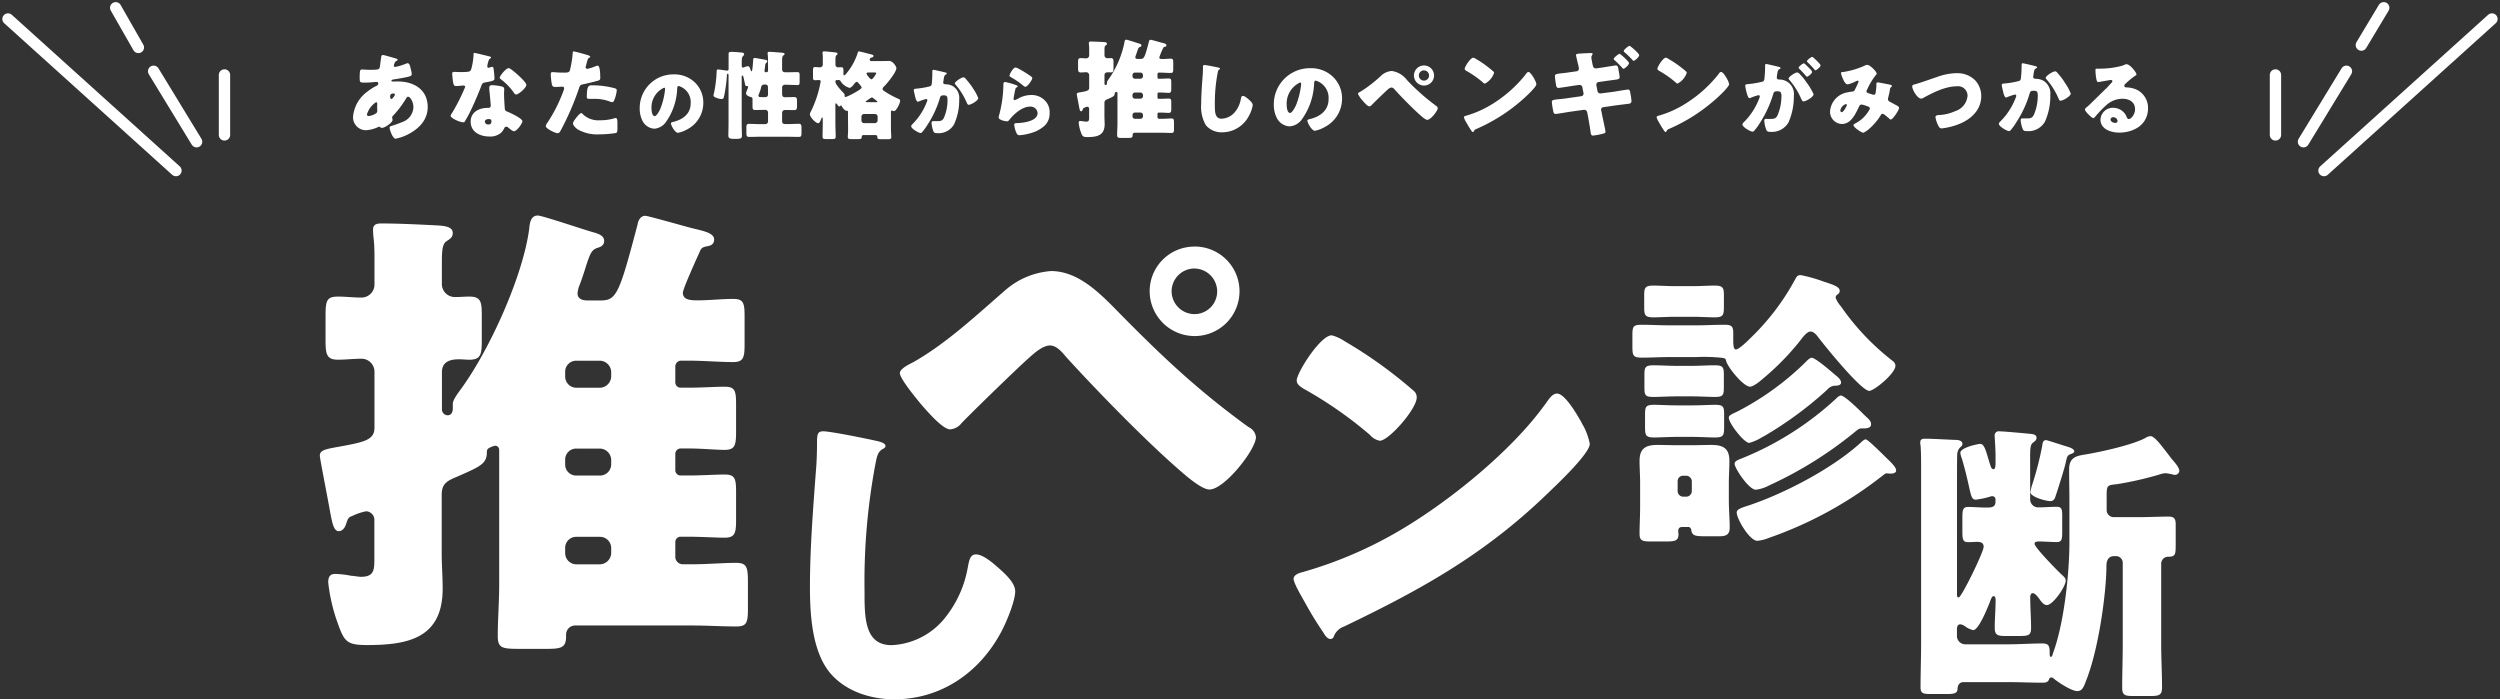
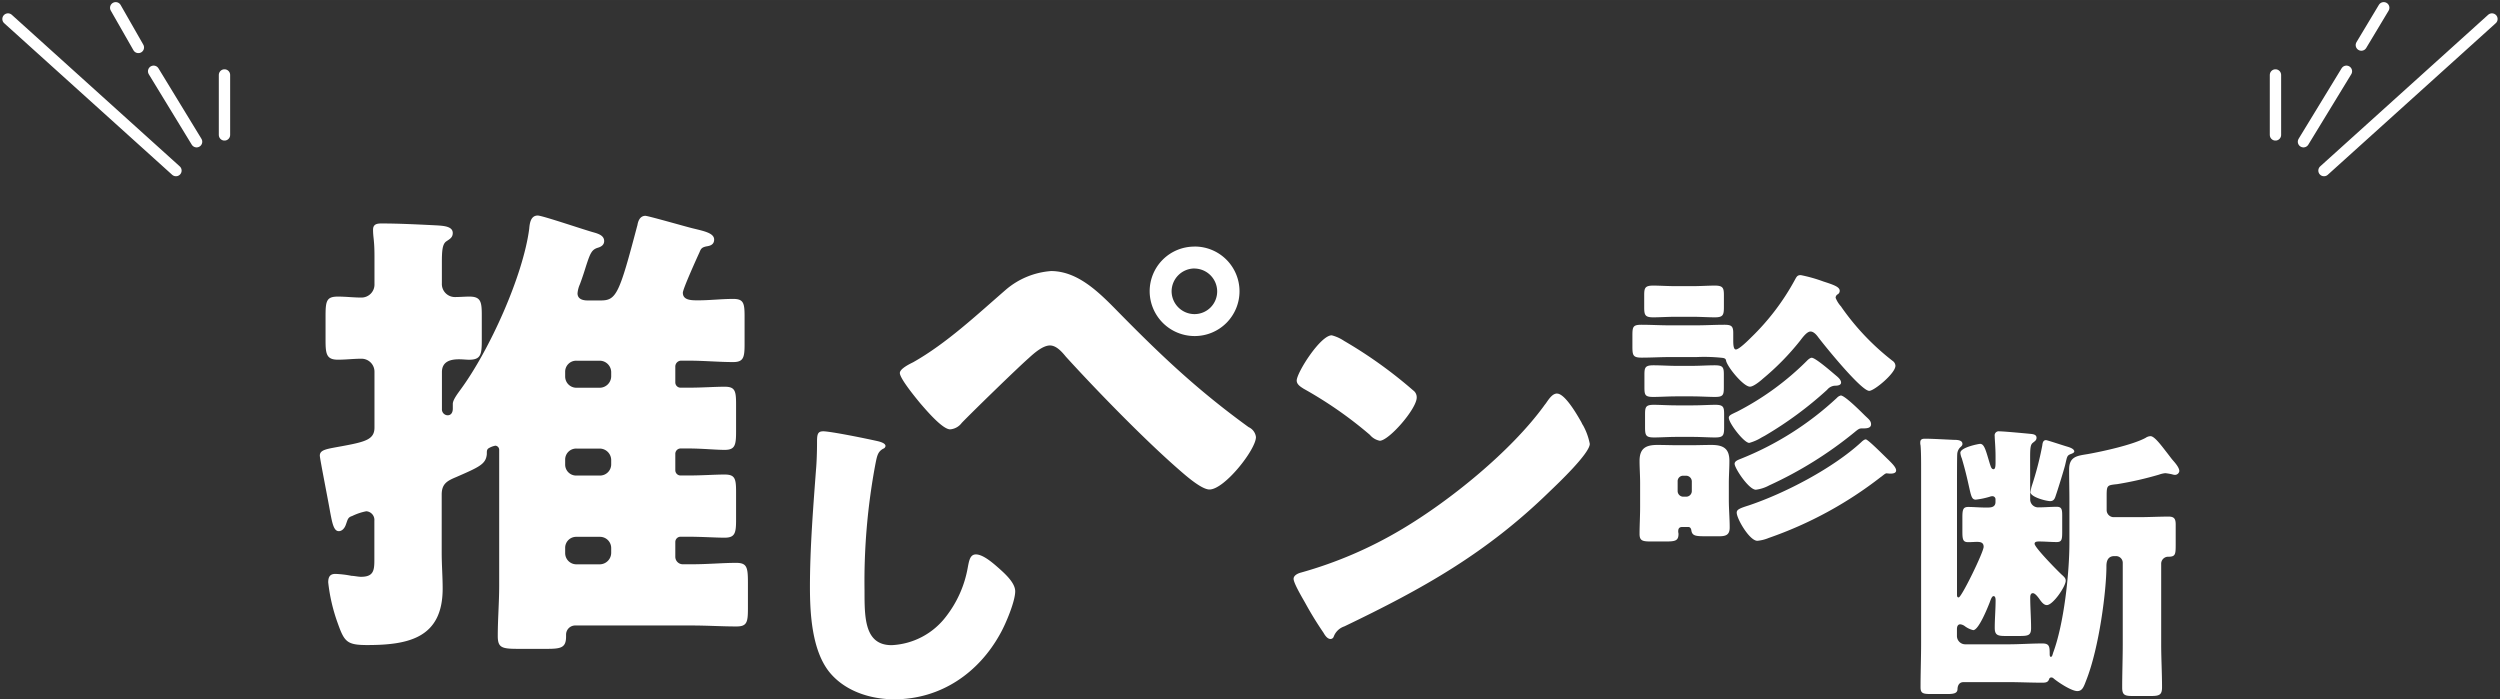
<svg xmlns="http://www.w3.org/2000/svg" width="441.019" height="123.343" viewBox="0 0 441.02 123.34">
  <rect x="0" y="0" width="441.02" height="123.34" fill="#333333" stroke="none" />
  <defs>
    <style>.a{fill:#fff}.b{fill:none;stroke:#fff;stroke-linecap:round;stroke-width:2px}</style>
  </defs>
  <path class="a" d="M185.36 47.82a13.81 13.81 0 0 0-7.89 3.26c-5.16 4.47-10.47 9.48-16.38 12.82-.6.3-2.35 1.14-2.35 1.9 0 .99 2.88 4.47 3.64 5.39.99 1.14 3.87 4.55 5.23 4.55a2.83 2.83 0 0 0 2.05-1.14c1.9-1.97 9.7-9.56 11.76-11.38.91-.83 2.5-2.28 3.8-2.28 1.14 0 2.12 1.14 2.8 1.97 5.46 6 13.8 14.56 19.8 19.8 1.21 1.06 4.1 3.64 5.54 3.64 2.65 0 8.2-7.05 8.2-9.25a2.21 2.21 0 0 0-1.29-1.75c-8.9-6.45-15.26-12.45-22.93-20.25-3.49-3.57-7.2-7.29-11.99-7.29zm25.34-4.32a7.88 7.88 0 0 0-7.89 7.89 7.93 7.93 0 0 0 7.89 7.89 7.9 7.9 0 0 0 7.96-7.9 7.9 7.9 0 0 0-7.96-7.89zm0 3.87a4.05 4.05 0 0 1 4.02 4.02 4 4 0 0 1-4.02 4.02 4.05 4.05 0 0 1-4.02-4.02 4.05 4.05 0 0 1 4.02-4.03zM234.93 59.15c-2.01 0-6.18 6.6-6.18 7.98 0 .7.7 1.11 1.25 1.46a71.46 71.46 0 0 1 11.66 8.12 3.03 3.03 0 0 0 1.74 1.04c1.6 0 6.52-5.62 6.52-7.63a1.48 1.48 0 0 0-.62-1.25 79.23 79.23 0 0 0-12.2-8.74 7.04 7.04 0 0 0-2.17-.98zm39.76 10.27c-.76 0-1.32.76-1.94 1.67-.14.2-.28.35-.42.56-5.83 7.98-16.51 16.65-25.05 21.72a73.06 73.06 0 0 1-17.76 7.63c-.56.14-1.32.5-1.32 1.11 0 .76 1.53 3.33 2 4.16a61.13 61.13 0 0 0 3.27 5.34c.28.5.7 1.11 1.25 1.11a.6.6 0 0 0 .56-.42 3.01 3.01 0 0 1 1.87-1.8c13.88-6.66 25.05-12.9 36.22-23.8 1.46-1.39 7.08-6.73 7.08-8.4a11.04 11.04 0 0 0-1.18-3.26c-.2-.28-.28-.56-.42-.76-.63-1.11-2.78-4.85-4.17-4.85zM99.7 96.7a1.94 1.94 0 0 1 2.01-2h4.1a1.98 1.98 0 0 1 2.01 2v.84a2.04 2.04 0 0 1-2 2.01h-4.1a1.98 1.98 0 0 1-2.02-2zm0-15.57a1.94 1.94 0 0 1 2.01-2h4.1a2.04 2.04 0 0 1 2.01 2v.75a1.98 1.98 0 0 1-2 2.01h-4.1a1.94 1.94 0 0 1-2.02-2zm0-15.5a1.94 1.94 0 0 1 2.01-2h4.1a2.04 2.04 0 0 1 2.01 2v.75a2.04 2.04 0 0 1-2 2.02h-4.1a1.98 1.98 0 0 1-2.02-2zm12.73-25.87C109.25 51.82 108.75 53 105.98 53h-2.34c-.84 0-1.76-.25-1.76-1.26a4.96 4.96 0 0 1 .42-1.6c.5-1.34.84-2.43 1.1-3.27.74-2.26 1-2.85 2.1-3.18.58-.17 1.08-.5 1.08-1.17 0-.92-.92-1.26-1.76-1.5-1.6-.42-9.13-3-9.96-3-1.26 0-1.42 1.41-1.5 2.33-1.09 8.37-7.03 21.44-12.06 28.3-.42.6-1.42 1.84-1.42 2.6v.84c0 .6-.25 1.17-.92 1.17a1.04 1.04 0 0 1-1-1.09v-6.53c0-1.93 1.6-2.26 3.01-2.26.67 0 1.34.08 1.76.08 2.1 0 2.26-.92 2.26-3.43v-4.44c0-2.35-.17-3.27-2.18-3.27-.84 0-1.68.08-2.6.08a2.3 2.3 0 0 1-2.26-2.43v-3.6c0-2.1.08-3.27.75-3.77.6-.42 1.17-.67 1.17-1.5 0-1.17-1.6-1.26-2.76-1.34-3.35-.17-6.87-.34-9.8-.34-.75 0-1.5.08-1.5 1.1 0 1.41.25 1.75.25 4.68v4.86a2.3 2.3 0 0 1-2.35 2.43c-1.34 0-2.68-.17-4.1-.17-2 0-2.18.75-2.18 3.43v4.27c0 2.43.17 3.43 2.18 3.43 1.42 0 2.76-.17 4.1-.17a2.29 2.29 0 0 1 2.35 2.35v9.8c0 2.1-1.6 2.51-5.7 3.27-2.68.5-3.94.6-3.94 1.68 0 .5 1.42 7.62 1.84 10.05.34 1.76.6 3.27 1.5 3.27.67 0 1.1-.67 1.26-1.17.34-.92.34-1.26 1.1-1.5a9.85 9.85 0 0 1 2.5-.84 1.53 1.53 0 0 1 1.42 1.68v6.95c0 1.84-.17 2.93-2.35 2.93-.5 0-1.26-.17-1.68-.17a17.52 17.52 0 0 0-2.85-.34c-1 0-1.26.6-1.26 1.5a31 31 0 0 0 1.68 7.2c1.17 3.27 1.6 3.85 5.2 3.85 7.3 0 13.31-1.26 13.31-9.96 0-2.1-.17-4.19-.17-6.36V87.24c0-1.93 1-2.43 2.6-3.1 4.02-1.76 5.2-2.26 5.36-4.02 0-.59 0-.75.25-1a3.53 3.53 0 0 1 1.26-.5.73.73 0 0 1 .67.75v23.95c0 2.93-.25 5.95-.25 8.88 0 2.1.75 2.26 3.68 2.26h4.94c2.51 0 3.43-.17 3.43-2.18v-.34a1.61 1.61 0 0 1 1.68-1.6h20.52c2.68 0 5.28.17 7.87.17 1.84 0 2.01-.75 2.01-3.18v-4.52c0-2.76-.17-3.52-2.1-3.52-2.26 0-5.02.25-7.79.25h-1.58a1.32 1.32 0 0 1-1.34-1.34v-2.6a.93.93 0 0 1 .92-.92h1.17c2.68 0 4.94.17 6.62.17 1.84 0 2.01-.84 2.01-3.18v-4.86c0-2.35-.17-3.1-2-3.1s-3.86.17-6.63.17h-1.17a.93.93 0 0 1-.92-.92v-2.85a.95.95 0 0 1 .92-1h1.17c2.68 0 4.94.25 6.62.25 1.84 0 2.01-.84 2.01-3.27v-4.77c0-2.35-.17-3.1-2-3.1s-3.86.17-6.63.17h-1.17a.93.93 0 0 1-.92-.92v-2.76a1.04 1.04 0 0 1 1-1.09h1.34c2.68 0 5.36.25 7.87.25 1.84 0 2.01-.84 2.01-3.18v-4.86c0-2.35-.17-3.1-2-3.1-2.1 0-4.1.25-6.2.25-1.18 0-2.69 0-2.69-1.34 0-.67 2.43-6.03 2.93-7.12.25-.59.34-.92 1.42-1.09.42-.08 1.17-.25 1.17-1.17 0-1.17-1.84-1.5-3.85-2-1.09-.26-7.79-2.19-8.29-2.19-1.08.02-1.33 1.2-1.4 1.7zM145.15 76.09c-1.02 0-1.02.78-1.02 2.1 0 1.37-.06 3.4-.18 4.66-.48 6.45-1.07 13.8-1.07 20.67 0 4.78.36 11.1 3.35 14.94 2.75 3.46 7.3 4.9 11.53 4.9 8.2 0 14.94-4.66 18.76-11.7.9-1.61 2.57-5.56 2.57-7.35 0-1.5-1.8-3.1-2.87-4.06-.96-.84-2.75-2.45-4.06-2.45-1.02 0-1.2 1.07-1.43 2.27a19.54 19.54 0 0 1-3.82 8.66 12.8 12.8 0 0 1-9.62 5.08c-4.78 0-4.78-4.84-4.78-9.56a112.16 112.16 0 0 1 1.91-22.34c.3-1.5.42-2.21 1.37-2.75a.58.58 0 0 0 .42-.48c0-.48-.84-.72-1.3-.84-1.93-.44-8.38-1.76-9.75-1.76zM295.95 84.95a.96.96 0 0 1 .97-1.03h.56a1.02 1.02 0 0 1 .97 1.03v1.7a1 1 0 0 1-.97.97h-.56a1 1 0 0 1-.97-.97zm9.03.26c0-1.28.1-2.56.1-3.9 0-2.2-1.08-2.82-3.18-2.82-1.23 0-2.46.05-3.7.05h-2.1c-1.28 0-2.51-.05-3.74-.05-2.05 0-3.13.62-3.13 2.82 0 1.23.1 2.56.1 3.9v4.26c0 1.6-.1 3.18-.1 4.72 0 1.23.56 1.33 2.05 1.33h2.56c1.64 0 2.26-.1 2.26-1.33 0-.15-.05-.26-.05-.4 0-.3 0-.83.72-.83h1.03c.36 0 .51.26.56.56.15 1.08.82 1.08 2.87 1.08h2c1.18 0 1.9-.2 1.9-1.54 0-1.64-.15-3.23-.15-4.87zm24.16-7.7c-.26 0-.61.3-.82.51-4.97 4.57-13.4 8.98-19.8 11.13-1.6.51-2.15.72-2.15 1.28 0 1.08 2.26 4.97 3.64 4.97a6.76 6.76 0 0 0 2-.5 68.98 68.98 0 0 0 19.75-10.73c.26-.15.77-.67 1.03-.67.15 0 .46.05.67.05.4 0 1.03-.05 1.03-.56 0-.56-.77-1.28-1.28-1.8-.74-.7-3.67-3.68-4.07-3.68zm-37.4-6.1c-1.44 0-1.54.41-1.54 1.7v2.26c0 1.44.15 1.8 1.59 1.8 1.18 0 2.5-.1 4-.1h2.77c1.49 0 2.82.1 4 .1 1.44 0 1.59-.36 1.59-1.8v-2.26c0-1.28-.1-1.7-1.54-1.7-1.08 0-2.56.1-4.05.1h-2.77c-1.49 0-2.97-.1-4.05-.1zm32.98-1.64a1.32 1.32 0 0 0-.67.41A54.5 54.5 0 0 1 306.92 81c-.36.15-.92.36-.92.82 0 .77 2.5 4.57 3.75 4.57a6.71 6.71 0 0 0 2.36-.77 69.16 69.16 0 0 0 14.93-9.28c.87-.72.97-.77 1.49-.77h.15c.5 0 1.39 0 1.39-.72 0-.67-.51-.97-1.13-1.59-.73-.72-3.5-3.5-4.22-3.5zm-33.03-5.33c-1.44 0-1.6.36-1.6 1.64v2.2c0 1.4.1 1.74 1.55 1.74 1.18 0 2.62-.1 4.1-.1h2.72c1.49 0 2.92.1 4.1.1 1.44 0 1.54-.36 1.54-1.74v-2.2c0-1.28-.15-1.64-1.6-1.64-1.32 0-2.66.1-4.04.1h-2.72c-1.38 0-2.72-.1-4.05-.1zm13.29 9.28c0 .92 2.67 4.41 3.6 4.41a8.27 8.27 0 0 0 2.2-.97l.56-.3a65.23 65.23 0 0 0 10.98-8.1 1.94 1.94 0 0 1 1.33-.72c.3 0 1.13 0 1.13-.56s-.72-1.08-1.08-1.39c-.67-.56-3.44-2.98-4.1-2.98-.26 0-.62.3-.82.51a49.26 49.26 0 0 1-12.31 8.98c-1.03.5-1.5.65-1.5 1.11zm-13.34-23.34c-1.44 0-1.59.41-1.59 1.7v2.1c0 1.4.15 1.8 1.6 1.8 1.12 0 2.61-.1 4.04-.1h2.77c1.44 0 2.92.1 4.05.1 1.44 0 1.6-.4 1.6-1.8v-2.1c0-1.28-.16-1.7-1.6-1.7-1.13 0-2.56.1-4.05.1h-2.77c-1.49 0-2.92-.1-4.05-.1zm7.6 12.61a29.54 29.54 0 0 1 4.71.15c.46.1.51.26.56.56.36 1.23 3.08 4.51 4.2 4.51.61 0 1.8-.97 2.26-1.39a45.2 45.2 0 0 0 6.57-6.7c.36-.46 1.18-1.64 1.85-1.64.56 0 1.08.62 1.33.97 1.13 1.5 7.6 9.5 9.03 9.5.87 0 4.62-3.09 4.62-4.42a1.1 1.1 0 0 0-.5-.87 43.48 43.48 0 0 1-8.88-9.28 3.06 3.06 0 0 1-.2-.3 4.96 4.96 0 0 1-.97-1.54.71.71 0 0 1 .36-.62.71.71 0 0 0 .36-.62c0-.67-.97-1.03-2.87-1.64a26.32 26.32 0 0 0-4-1.13c-.6 0-.72.26-1.03.82a41.92 41.92 0 0 1-7.75 10.2c-.46.46-2.1 2.1-2.67 2.1-.4 0-.46-.77-.46-1.59v-1.33c0-1.23-.36-1.44-1.59-1.44-1.64 0-3.28.1-4.92.1h-4.77c-1.64 0-3.28-.1-4.92-.1-1.49 0-1.59.36-1.59 1.9v1.9c0 1.6.1 2 1.64 2 1.64 0 3.28-.1 4.87-.1zM358.13 80.8c0-1.73.05-2.4.51-2.71.3-.26.62-.41.62-.87 0-.51-.5-.62-.92-.67-1.03-.1-4.82-.46-5.64-.46a.71.71 0 0 0-.82.82c0 .56.15 2 .15 3.6v1.08c0 .67-.05 1.18-.36 1.18-.4 0-.5-.56-.62-.87-.72-2.36-.97-3.6-1.74-3.6-.26 0-3.49.62-3.49 1.59a3.43 3.43 0 0 0 .26.97c.62 2.1.97 3.64 1.23 4.82.41 1.8.51 2.46 1.23 2.46a14.02 14.02 0 0 0 2.46-.51 1.5 1.5 0 0 1 .46-.1.55.55 0 0 1 .56.62v.4c0 .88-.72.98-1.33.98h-.56c-.97 0-1.95-.1-2.92-.1-.92 0-1.03.5-1.03 1.85v2.46c0 1.44.1 1.9 1.03 1.9.56 0 1.13-.05 1.54-.05.62 0 1.18.1 1.18.87 0 .92-3.9 8.93-4.4 8.93-.3 0-.3-.26-.3-.56V85.65c0-.92 0-4.87.04-5.5a1.87 1.87 0 0 1 .46-1.17c.2-.2.46-.36.46-.67 0-.72-1.03-.72-1.54-.72-1.28-.05-3.8-.2-5.03-.2-.46 0-.87.05-.87.67a1.74 1.74 0 0 0 .05.5c.1 1.14.1 2.73.1 4.27v30.57c0 2.62-.1 5.23-.1 7.85 0 1.08.46 1.18 1.9 1.18h2.77c1.13 0 1.8-.1 1.85-.82 0-.36.1-1.28 1.08-1.28h7.9c2 0 3.95.1 5.95.1.62 0 1.03-.05 1.23-.62a.39.39 0 0 1 .41-.3.55.55 0 0 1 .3.1c.82.72 3.23 2.3 4.26 2.3.87 0 1.13-.72 1.54-1.8 2.36-5.9 3.6-16.1 3.6-20.16 0-.51 0-1.85 1.4-1.85h.25a1.19 1.19 0 0 1 1.23 1.23v14.26c0 2.56-.1 5.13-.1 7.7 0 1.33.46 1.49 1.9 1.49h3.08c1.54 0 2.05-.15 2.05-1.54 0-2.56-.15-5.08-.15-7.64V99.44a1.23 1.23 0 0 1 1.28-1.23c1.28 0 1.28-.46 1.28-2.3v-3.38c0-.92-.2-1.4-1.23-1.4-1.74 0-3.54.1-5.28.1h-4.44a1.25 1.25 0 0 1-1.23-1.22V87.5c0-1.95.1-1.9 1.9-2.1a60.5 60.5 0 0 0 7.33-1.67 4.48 4.48 0 0 1 1.13-.26 11.44 11.44 0 0 1 1.18.2 1.82 1.82 0 0 0 .5.1.78.78 0 0 0 .78-.67c0-.62-.77-1.49-1.18-1.95-.3-.36-.67-.87-1.08-1.39-1.03-1.33-2.15-2.82-2.82-2.82a1.62 1.62 0 0 0-.87.3c-2.26 1.23-7.64 2.41-10.26 2.87-1.8.3-3.23.41-3.23 2.72 0 1.85.05 3.7.05 5.5v7.38c0 5.5-.97 14.36-2.87 19.44-.15.51-.2.72-.41.72s-.2-.4-.2-.56c0-1.23-.05-1.8-1.28-1.8-2 0-4 .15-6 .15h-7.64a1.47 1.47 0 0 1-1.44-1.44V111c0-.4.1-.87.6-.87a1.69 1.69 0 0 1 .83.36 4.06 4.06 0 0 0 1.44.67c.97 0 2.56-4 2.92-4.92.15-.4.36-1.08.67-1.08.36 0 .36.56.36.77 0 1.6-.15 3.23-.15 4.82 0 1.23.46 1.44 1.8 1.44h2.56c1.54 0 2.05-.1 2.05-1.39 0-1.8-.15-3.6-.15-5.39 0-.3.05-.77.46-.77.36 0 .77.51 1.08.92.46.67.87 1.18 1.39 1.18 1.08 0 3.33-3.28 3.33-4.3 0-.4-.2-.62-.72-1.08-.72-.67-4.77-4.77-4.77-5.44 0-.4.5-.4.82-.4 1.03 0 2.05.1 3.08.1.87 0 .97-.42.97-1.75v-2.98c0-1.03-.1-1.49-.97-1.49-1.08 0-2.1.1-3.18.1a1.4 1.4 0 0 1-1.5-1.39zm.05 6c0 .88 2.77 1.6 3.5 1.6.62 0 .82-.46.97-.97.36-1.03 1.39-4.36 1.64-5.33.4-1.64.3-1.74 1.13-2.05.15-.05.5-.2.5-.41 0-.46-.82-.72-1.13-.82-.56-.15-3.64-1.18-3.85-1.18-.56 0-.62.56-.67.97a55.92 55.92 0 0 1-1.85 7.13 7.65 7.65 0 0 0-.23 1.07z" />
  <g>
-     <path class="a" d="M67.57 9.7a.3.3 0 0 0-.3.22c-.02.05-.22 1.56-.24 1.73-.07.65-.24.66-1.94.66-.48 0-.88-.05-1.24-.05-.3 0-.4.07-.4 1.46 0 .85.05.85.99.85a15.44 15.44 0 0 0 1.55-.09 3.87 3.87 0 0 1 .44-.03c.19 0 .3.1.3.27a.45.45 0 0 1-.27.4 8.66 8.66 0 0 0-1.73 1.1 6.1 6.1 0 0 0-2.45 4.38 2.28 2.28 0 0 0 2.24 2.37 5.77 5.77 0 0 0 2.25-.59.25.25 0 0 1 .12-.03.27.27 0 0 1 .2.1.4.4 0 0 0 .26.11c.6 0 1.9-.99 1.9-1.38 0-.17-.07-.36-.07-.46a.36.36 0 0 1 .14-.29 17.86 17.86 0 0 0 2.33-3.08c.1-.19.2-.29.36-.29.3 0 .92.8.92 1.87a2.9 2.9 0 0 1-2.02 2.62 18.23 18.23 0 0 1-1.84.66c-.17.05-.34.1-.34.3 0 .4.56 1.96 1.04 1.96a8.37 8.37 0 0 0 2.45-.9c1.82-1 3.23-2.5 3.23-4.7 0-3.07-2.46-4.5-5.25-4.5l-.88.01c-.1 0-.27 0-.27-.15 0-.14.26-.2.4-.22.85-.14 1.72-.27 2.53-.46.37-.09.66-.17.66-.5a9.68 9.68 0 0 0-.34-1.5c-.07-.2-.19-.4-.4-.4a.55.55 0 0 0-.22.06 10.13 10.13 0 0 1-1.97.6.23.23 0 0 1-.24-.24 2.2 2.2 0 0 1 .14-.44.67.67 0 0 1 .34-.4c.07-.03.2-.1.2-.19 0-.12-.18-.19-.38-.24-.33-.1-2.03-.6-2.2-.6zm-1.24 8.33c.2 0 .22.17.22.32l-.02.48.02.63a.54.54 0 0 1-.17.5 2.89 2.89 0 0 1-1.33.51c-.19 0-.32-.09-.32-.29a3.93 3.93 0 0 1 1.6-2.15zm3.08-1.54c.12 0 .26.05.26.2 0 .14-.44.77-.63.77-.17 0-.22-.29-.22-.4 0-.19 0-.57.6-.57zm14.25-7.16c-.12 0-.12.14-.12.27a11.34 11.34 0 0 1-.42 2.63c-.17.44-.4.48-1.94.48-.37 0-.78-.03-1.07-.03-.2 0-.34.07-.34.3 0 .15.03.46.05.6.12 1.45.27 1.6.63 1.6.2 0 .56-.03.75-.05l.56-.05a.27.27 0 0 1 .3.26 33.99 33.99 0 0 1-2.2 4.4 2.95 2.95 0 0 0-.37.67c0 .44 1.63 1.16 2.21 1.16.22 0 .3-.09.37-.26.1-.2.27-.48.4-.7.53-.98 1-2 1.43-3 .34-.78.66-1.54.95-2.32.2-.54.22-.66.82-.77 1.33-.24 1.56-.3 1.56-.7a16.45 16.45 0 0 0-.17-1.77c-.03-.17-.09-.26-.24-.26a.9.9 0 0 0-.29.07 1.77 1.77 0 0 1-.37.1.24.24 0 0 1-.2-.24l.02-.19a.77.77 0 0 1 .03-.14 3.28 3.28 0 0 1 .3-.95c.2-.14.32-.22.32-.3 0-.1-.19-.17-.4-.22-.32-.08-2.36-.59-2.58-.59zm6.05 2.7c-.48 0-1.56 1.4-1.56 1.66 0 .14.17.26.3.36a10.81 10.81 0 0 1 2.12 2.18c.12.2.27.44.48.44.42 0 1.8-1.17 1.8-1.7 0-.36-1.07-1.38-1.46-1.73-.28-.26-1.37-1.23-1.68-1.23zm-2.9 3c-.37 0-.5.13-.5.5a6.33 6.33 0 0 0 .06.8c.05.5.2 2.01.2 2.3a.38.38 0 0 1-.4.4h-.14c-1.5 0-3 .73-3 2.43 0 1.84 1.68 2.62 3.3 2.62a2.96 2.96 0 0 0 2.04-.64 3 3 0 0 0 .58-.8.38.38 0 0 1 .37-.29.39.39 0 0 1 .27.1l.32.26c.37.3.61.44.75.44.54 0 1.5-1.4 1.5-1.77 0-.48-2.14-1.48-2.62-1.67-.4-.15-.48-.26-.5-.66-.05-.83-.12-1.67-.12-2.52 0-.3.03-.6.03-.78 0-.3-.15-.42-.44-.5a9.93 9.93 0 0 0-1.7-.23zM86.18 21c.5 0 .51.2.51.4 0 .36-.14.56-.53.56a.57.57 0 0 1-.63-.5c.01-.33.36-.45.65-.45zm15-11.93c-.1 0-.14.1-.14.2a18.76 18.76 0 0 1-.5 3.12c-.14.42-.4.42-1.26.42-.88 0-1.65-.09-1.82-.09-.27 0-.3.17-.3.4a12.7 12.7 0 0 0 .2 1.8c.1.37.31.42.67.42.37 0 .78-.05 1.12-.05.2 0 .37.05.37.3a1.15 1.15 0 0 1-.1.38 26.85 26.85 0 0 1-2.8 5.6 1.6 1.6 0 0 0-.34.66c0 .51 1.77 1.27 2.06 1.27s.4-.19.53-.4a48.9 48.9 0 0 0 3.26-7.5c.2-.62.26-.64 1-.79.65-.14 1.74-.4 2.42-.6.27-.1.34-.2.34-.43 0-.5 0-2.2-.46-2.2a1.46 1.46 0 0 0-.42.12 7.2 7.2 0 0 1-1.38.44.29.29 0 0 1-.32-.3 1.39 1.39 0 0 1 .03-.15q.1-.33.15-.56c.15-.56.22-.83.46-.95.07-.03.17-.09.17-.17 0-.17-.5-.32-.83-.4-.3-.1-1.89-.54-2.1-.54zm2.33 8.01c0 .3.12.36.51.36h.61a7.48 7.48 0 0 1 2.92.46 1.46 1.46 0 0 0 .42.12.36.36 0 0 0 .32-.2 6 6 0 0 0 .51-1.87c0-.27-.19-.34-.42-.4a15.04 15.04 0 0 0-3.86-.5c-.67-.03-1 .08-1 2.03zm-.95 2.87c-.2 0-.5.34-.65.5-.2.24-.83 1-.83 1.3 0 .4.54.87.82 1.07a7.03 7.03 0 0 0 3.86.88 19.86 19.86 0 0 0 2.86-.23c.3-.09.3-.29.3-1.22v-.5c0-.55-.03-.93-.3-.93a.61.61 0 0 0-.19.03 8.22 8.22 0 0 1-2.57.36 3.94 3.94 0 0 1-3-1.02c-.07-.08-.19-.24-.3-.24zm16.25-6.83a5.93 5.93 0 0 0-5.96 6.03 4.74 4.74 0 0 0 .46 2.1 2.5 2.5 0 0 0 2.12 1.45 2.71 2.71 0 0 0 2.03-1.16 10.86 10.86 0 0 0 2-5.87c.01-.25.04-.5.28-.5a2.96 2.96 0 0 1 2.1 3.07c0 1.8-1.33 2.81-2.95 3.23-.4.1-.53.15-.53.28 0 .4.74 1.68 1.23 1.68a5.37 5.37 0 0 0 1.67-.63 5.25 5.25 0 0 0 2.81-4.65 4.93 4.93 0 0 0-1.48-3.6 5.2 5.2 0 0 0-3.78-1.43zm-1.66 2.35c.13 0 .18.1.18.21a12.65 12.65 0 0 1-.88 3.6c-.14.3-.62 1.21-.95 1.21-.49 0-.57-1.02-.57-1.36a3.83 3.83 0 0 1 2.22-3.66zm18.34-3a.27.27 0 0 1-.27.27h-.09a.26.26 0 0 1-.27-.29l.1-.65c.02-.4.04-.58.26-.75.07-.07.14-.1.14-.22 0-.19-.19-.26-.36-.29s-1.72-.32-1.85-.32c-.29 0-.27.22-.29.44-.03.48-.12 1.92-.27 1.92-.09 0-.14-.15-.17-.22-.17-.5-.24-.68-.48-.68a2.03 2.03 0 0 0-.63.17.97.97 0 0 1-.24.07c-.22 0-.22-.27-.22-.34v-.27c0-1.12.02-1.2.3-1.5a.33.33 0 0 0 .12-.24c0-.29-.36-.29-.65-.32-.42-.05-1.16-.1-1.56-.1s-.53.07-.53.37v2.53c0 .22 0 .4-.26.4h-.12c-.22-.03-1.3-.2-1.46-.2-.24 0-.27.17-.27.37v.07a22.74 22.74 0 0 1-.46 3.72 1.94 1.94 0 0 0-.09.4c0 .22.14.3.54.46a2.65 2.65 0 0 0 .88.2c.34 0 .37-.2.48-.66a25.45 25.45 0 0 0 .44-3.23c0-.1 0-.58.17-.58.14 0 .14.22.14.32v8.5c0 .7-.03 1.38-.03 2.07 0 .42.12.61 1.02.61h.37c.82 0 1-.14 1-.54 0-.7-.04-1.43-.04-2.14v-8.2c0-.1 0-.3.12-.3s.17.2.2.3c.1.4.16.75.25 1.14.05.24.07.42.32.42.1.02.26 0 .26.14a4.37 4.37 0 0 1-.24.65 1.67 1.67 0 0 0-.14.48c0 .4.56.6.88.68.2.05.26.14.26.36v1.22c0 .51.03.7.54.7l1.45-.03h.24a.48.48 0 0 1 .51.54v1.5a.49.49 0 0 1-.48.48h-.95c-.63 0-1.26-.05-1.89-.05-.48 0-.5.2-.5.8v.72c0 .56.02.78.5.78.64 0 1.26-.03 1.9-.03h4.92c.63 0 1.26.03 1.9.03.47 0 .5-.19.5-.78v-.73c0-.56-.03-.8-.48-.8-.65 0-1.3.05-1.92.05h-.44c-.4 0-.58-.15-.58-.56V20c0-.34.15-.6.53-.6l1.56.02c.5 0 .54-.19.54-.77v-.7c0-.6-.03-.83-.54-.83l-1.6.03c-.37 0-.49-.26-.49-.58v-1.04a.5.5 0 0 1 .56-.58h.12c.66 0 1.33.05 2 .05.4 0 .41-.17.41-.66v-.97c0-.5-.03-.65-.42-.65-.63 0-1.24.03-1.85.03h-.26c-.4 0-.56-.2-.56-.58V10.8c0-.53.02-.85.2-1 .15-.12.24-.15.24-.27 0-.2-.34-.22-.53-.24-.34-.03-1.9-.15-2.13-.15-.19 0-.34.03-.34.26a8.46 8.46 0 0 1 .07 1.12zm0 4.13c0 .36-.19.54-.5.54h-.26l-.6-.02h-.04a.26.26 0 0 1-.29-.26.5.5 0 0 1 .03-.15 7.7 7.7 0 0 0 .44-1.3.53.53 0 0 1 .56-.5h.24a.41.41 0 0 1 .4.4zm14.12 6.27c0 .54-.05 1-.05 1.3 0 .34.2.37.7.37h1.1c.46 0 .65-.03.65-.37v-.07a.3.3 0 0 1 .32-.27h2.08c.3 0 .36.15.36.27v.1c0 .32.2.36.66.36h1.1c.5 0 .7-.03.7-.37 0-.24-.06-1.02-.06-1.56v-2.86c0-.22.1-.27.17-.27a.45.45 0 0 1 .17.05.44.44 0 0 0 .2.05c.4 0 1.08-1.38 1.08-1.84 0-.2-.14-.26-.34-.34a17 17 0 0 1-2.34-1.27c-.26-.17-.42-.29-.42-.46a.6.6 0 0 1 .2-.37c.58-.56 2.24-2.58 2.24-3.3 0-.23-.56-1.27-1.3-1.27l-1.4.02h-1.7c-.15 0-.3-.05-.3-.24 0-.24.15-.36.4-.4a.28.28 0 0 0 .26-.27c0-.15-.14-.2-.5-.29-.37-.09-1.85-.5-2.08-.5-.14 0-.17.14-.2.26a10.84 10.84 0 0 1-1.7 3.25c-.29.37-.54.71-.68.71s-.14-.19-.14-.29v-.44c0-.53-.03-.7-.4-.7l-.53.02a.47.47 0 0 1-.48-.48v-.82c0-.4.02-.7.17-.83.12-.1.2-.15.2-.26 0-.2-.2-.22-.52-.26s-1.6-.17-1.84-.17c-.15 0-.29.03-.29.24v.15a5.33 5.33 0 0 1 .05.54v1.38a.5.5 0 0 1-.46.51c-.29 0-.6-.05-.9-.05-.34 0-.37.17-.37.65v1.1c0 .4.03.57.37.57l.68-.03c.2 0 .3.07.3.26a19.45 19.45 0 0 1-1.68 5.2 1.28 1.28 0 0 0-.22.6c0 .47 1.02 1.55 1.46 1.55.24 0 .37-.34.51-.68.07-.17.12-.32.2-.32s.1.05.1.36v.66c0 .8-.03 1.6-.03 2.38 0 .37.2.4.66.4h1.04c.46 0 .61-.05.61-.44 0-.78-.05-1.56-.05-2.35v-3.3c0-.12.02-.22.12-.22.03 0 .1.1.2.2.13.2.26.36.36.36.17 0 .24-.19.32-.19.03 0 .1.05.12.12.14.27.5.83.88.83.14 0 .22.03.22.15zm.27-7.38c.22 0 .5-.3.66-.5.2-.25.42-.55.58-.55s.27.15.37.27c.2.24.51.6.51.73 0 .17-.5.51-1.16.87a10.34 10.34 0 0 1-1.65.8.2.2 0 0 1-.2-.19l.02-.17c0-.12-.12-.26-.27-.42-.3-.32-1.36-1.45-1.36-1.84v-.1c0-.19.07-.27.27-.27.53 0 .53 0 .66.24a2.69 2.69 0 0 0 1.56 1.14zm3 2.53c-.09 0-.15-.02-.15-.09 0-.05.03-.09.17-.17l.53-.37a1.39 1.39 0 0 1 .37-.2.45.45 0 0 1 .24.12l.51.4c.2.15.22.2.22.22 0 .1-.09.1-.19.1zm1.2-5.24c.26 0 .5.02.5.14 0 .1-.6 1.07-.85 1.07-.24 0-.87-.85-.87-1 0-.19.2-.2.34-.2zm-1.64 8.94a.47.47 0 0 1-.48-.48v-.65a.47.47 0 0 1 .48-.48h1.9a.47.47 0 0 1 .48.48v.65a.49.49 0 0 1-.48.48zm12.23-9.4c-.17 0-.2.12-.2.26v.21a19.03 19.03 0 0 1-.1 2.02c-.05.3-.2.4-.49.46a13.87 13.87 0 0 1-2.16.36c-.36.03-.52.06-.52.27 0 .14.14.7.21 1.02.11.5.27 1.02.5 1.02a.6.6 0 0 0 .27-.08 9.21 9.21 0 0 1 1.2-.4.2.2 0 0 1 .21.21.77.77 0 0 1-.07.25 11.06 11.06 0 0 1-2.5 3.92c-.13.13-.28.28-.28.42 0 .46 1.34 1.2 1.65 1.2a.36.36 0 0 0 .24-.1 10.47 10.47 0 0 0 1-1.37 17.78 17.78 0 0 0 2.16-4.65c.13-.46.25-.52.73-.52.53 0 .63.2.63.85a7.99 7.99 0 0 1-.63 3.1c-.3.53-.48.6-1.33.6h-.59c-.19 0-.27.13-.27.31a5.43 5.43 0 0 0 .3 1.41c.14.35.32.4.73.4a3.13 3.13 0 0 0 2.95-1.57 10.19 10.19 0 0 0 .9-4.36 2.45 2.45 0 0 0-1.16-2.39 2.6 2.6 0 0 0-1.18-.3.77.77 0 0 1-.34-.07.28.28 0 0 1-.14-.27l.03-.18.04-.28c.06-.4.11-.78.35-.9.1-.04.21-.1.21-.2 0-.13-.15-.17-.36-.22-.26-.06-1.85-.44-1.99-.44zm5.3 1.32c-.35 0-1.53.76-1.53 1.08 0 .08.1.18.15.24a11.82 11.82 0 0 1 1.95 3.15c.07.15.17.38.36.38.38 0 1.67-.74 1.67-1.19a8.34 8.34 0 0 0-.95-1.75l-.14-.22a11.89 11.89 0 0 0-1.1-1.4.6.6 0 0 0-.4-.29zm8.1-.32c0 .15.14.22.35.35a14.19 14.19 0 0 1 2.1 1.44.62.62 0 0 0 .35.2c.4 0 1.23-1.22 1.23-1.53 0-.15-.2-.3-.5-.5a19.91 19.91 0 0 0-1.96-1.19 1.54 1.54 0 0 0-.49-.18c-.44 0-1.06 1.2-1.06 1.41zm-.77 1.15c-.3 0-.3.24-.3.76a21.8 21.8 0 0 1-.77 5.17 1 1 0 0 0-.06.3c0 .5 1.23.7 1.46.7s.34-.15.46-.3c.78-1 2.24-2.29 3.58-2.29a1.23 1.23 0 0 1 1.37 1.13c0 1.48-2.65 1.76-3.74 1.78-.18 0-.38.04-.38.3a4.28 4.28 0 0 0 .45 1.55.52.52 0 0 0 .53.28 9.33 9.33 0 0 0 2.04-.4 5.75 5.75 0 0 0 2.46-1.4 3 3 0 0 0 .76-2.17 2.87 2.87 0 0 0-.75-2.07 3.25 3.25 0 0 0-2.48-1.05 4.7 4.7 0 0 0-2.09.5 4.28 4.28 0 0 1-.84.41c-.13 0-.2-.13-.2-.25a2.24 2.24 0 0 1 .04-.32c.08-.4.14-.8.24-1.2.08-.34.1-.4.28-.49.07-.03.17-.08.17-.17 0-.15-.3-.24-.63-.35a10.8 10.8 0 0 0-1.59-.42zM199.78 20.3a.44.44 0 0 1 .46-.45h.93a.45.45 0 0 1 .46.46v.19a.46.46 0 0 1-.46.46h-.93a.45.45 0 0 1-.46-.46zm0-3.52a.44.44 0 0 1 .46-.46h.93a.46.46 0 0 1 .46.46v.17a.45.45 0 0 1-.46.46h-.93a.44.44 0 0 1-.46-.46zm0-3.52a.44.44 0 0 1 .46-.46h.93a.46.46 0 0 1 .46.46v.17a.46.46 0 0 1-.46.46h-.93a.45.45 0 0 1-.46-.46zm2.89-5.87c-.72 2.74-.84 3-1.46 3h-.53c-.2 0-.4-.06-.4-.28a1.12 1.12 0 0 1 .1-.36l.25-.74c.17-.51.23-.65.47-.72.13-.04.25-.11.25-.27 0-.2-.2-.28-.4-.34-.36-.1-2.07-.68-2.26-.68-.28 0-.32.32-.34.53a17.18 17.18 0 0 1-2.76 6.42c-.1.13-.32.42-.32.59v.19c0 .13-.06.27-.2.27a.24.24 0 0 1-.23-.25v-1.5c0-.43.36-.5.68-.5l.4.02c.47 0 .51-.2.51-.78v-1c0-.53-.04-.74-.5-.74l-.59.02a.52.52 0 0 1-.5-.55V8.9c0-.47.01-.74.16-.85.13-.1.27-.15.27-.34 0-.27-.36-.28-.63-.3-.76-.04-1.56-.08-2.22-.08-.17 0-.34.02-.34.25 0 .32.06.4.06 1.06v1.1a.52.52 0 0 1-.53.55c-.3 0-.6-.04-.93-.04-.46 0-.5.17-.5.78V12c0 .55.04.78.5.78.32 0 .63-.04.93-.04a.52.52 0 0 1 .53.53v2.22c0 .47-.36.57-1.3.74-.6.1-.89.13-.89.38 0 .1.32 1.73.42 2.28.08.4.13.74.34.74.15 0 .25-.15.28-.27.08-.2.08-.28.25-.34a2.23 2.23 0 0 1 .57-.2.35.35 0 0 1 .32.39v1.58c0 .42-.04.67-.53.67-.1 0-.28-.04-.38-.04a3.97 3.97 0 0 0-.65-.08c-.23 0-.28.13-.28.34a7.03 7.03 0 0 0 .38 1.63c.27.74.36.87 1.18.87 1.65 0 3.02-.28 3.02-2.26 0-.47-.04-.95-.04-1.44v-2.31c0-.44.23-.55.6-.7.9-.4 1.17-.51 1.21-.91 0-.13 0-.17.06-.23a.8.8 0 0 1 .28-.12.17.17 0 0 1 .15.17v5.43c0 .67-.06 1.35-.06 2 0 .48.17.52.84.52h1.12c.57 0 .78-.04.78-.5v-.06a.36.36 0 0 1 .38-.36h4.66c.6 0 1.2.04 1.8.04.41 0 .45-.17.45-.72V21.7c0-.63-.04-.8-.47-.8-.5 0-1.14.06-1.77.06h-.37a.3.3 0 0 1-.3-.3v-.6a.21.21 0 0 1 .2-.2h.27c.6 0 1.12.05 1.5.05.42 0 .46-.2.46-.72v-1.1c0-.53-.04-.7-.46-.7s-.87.04-1.5.04h-.27a.21.21 0 0 1-.2-.2v-.68a.22.22 0 0 1 .2-.23h.27c.6 0 1.12.06 1.5.06.42 0 .46-.2.46-.74v-1.1c0-.52-.04-.7-.46-.7s-.87.05-1.5.05h-.27a.21.21 0 0 1-.2-.2v-.63a.24.24 0 0 1 .23-.25h.3c.6 0 1.22.06 1.8.06.41 0 .45-.2.45-.72v-1.1c0-.53-.04-.7-.46-.7-.47 0-.93.06-1.4.06-.27 0-.6 0-.6-.3a14.65 14.65 0 0 1 .67-1.61c.06-.13.08-.2.32-.25.1-.02.27-.06.27-.27 0-.27-.42-.34-.87-.46-.25-.06-1.77-.5-1.88-.5-.28-.01-.34.26-.36.37zm9.8 4.08c-.26 0-.26.2-.26.53 0 .34-.01.85-.04 1.17-.12 1.62-.27 3.46-.27 5.19a6.42 6.42 0 0 0 .84 3.75 3.66 3.66 0 0 0 2.9 1.23 5.33 5.33 0 0 0 4.7-2.94 5.64 5.64 0 0 0 .65-1.85c0-.38-.45-.78-.72-1.02-.24-.21-.69-.61-1.02-.61-.26 0-.3.27-.36.57a4.9 4.9 0 0 1-.96 2.17 3.21 3.21 0 0 1-2.42 1.28c-1.2 0-1.2-1.22-1.2-2.4a28.16 28.16 0 0 1 .48-5.61c.07-.38.1-.56.34-.7a.14.14 0 0 0 .1-.11c0-.12-.2-.18-.33-.21-.47-.1-2.09-.44-2.44-.44zm18.64.56a6.36 6.36 0 0 0-6.4 6.46 5.08 5.08 0 0 0 .5 2.25 2.67 2.67 0 0 0 2.28 1.55 2.9 2.9 0 0 0 2.18-1.25 11.63 11.63 0 0 0 2.15-6.28c.01-.27.04-.54.3-.54a3.17 3.17 0 0 1 2.25 3.29c0 1.92-1.43 3.02-3.17 3.46-.43.1-.57.17-.57.3 0 .42.8 1.8 1.32 1.8a5.76 5.76 0 0 0 1.78-.68 5.62 5.62 0 0 0 3.02-4.98 5.28 5.28 0 0 0-1.59-3.85 5.56 5.56 0 0 0-4.05-1.53zm-1.77 2.52c.14 0 .2.1.2.23a13.56 13.56 0 0 1-.94 3.84c-.15.32-.66 1.3-1.02 1.3-.53 0-.6-1.1-.6-1.46a4.1 4.1 0 0 1 2.36-3.91zm16.18-2.03a3.1 3.1 0 0 0-1.77.73 23.77 23.77 0 0 1-3.67 2.87c-.14.07-.53.26-.53.42a4.73 4.73 0 0 0 .82 1.2c.22.26.87 1.02 1.17 1.02a.63.63 0 0 0 .46-.26c.42-.44 2.18-2.14 2.63-2.55.2-.2.56-.51.85-.51.26 0 .48.26.63.44 1.22 1.34 3.1 3.26 4.44 4.44.27.24.92.82 1.24.82.6 0 1.84-1.58 1.84-2.07a.5.5 0 0 0-.29-.4 38.31 38.31 0 0 1-5.13-4.54 4.1 4.1 0 0 0-2.69-1.61zm5.68-.97a1.77 1.77 0 0 0-1.77 1.77 1.78 1.78 0 0 0 1.77 1.77 1.77 1.77 0 0 0 1.78-1.77 1.77 1.77 0 0 0-1.79-1.77zm0 .87a.9.9 0 0 1 .9.9.9.9 0 0 1-.9.9.9.9 0 0 1-.9-.9.9.9 0 0 1 .9-.91zm8.7-2.24c-.5 0-1.52 1.6-1.52 1.96 0 .17.17.27.3.36a17.5 17.5 0 0 1 2.86 1.99.74.74 0 0 0 .42.26 3.38 3.38 0 0 0 1.6-1.87.36.36 0 0 0-.15-.3 19.41 19.41 0 0 0-3-2.17 1.72 1.72 0 0 0-.52-.24zm9.73 2.52c-.19 0-.32.19-.48.4l-.1.14a22.77 22.77 0 0 1-6.14 5.32 17.9 17.9 0 0 1-4.35 1.87c-.14.03-.32.12-.32.27a4.3 4.3 0 0 0 .5 1.02 14.97 14.97 0 0 0 .8 1.3c.07.12.17.27.3.27a.15.15 0 0 0 .14-.1.74.74 0 0 1 .46-.44 30.77 30.77 0 0 0 8.86-5.83c.36-.34 1.73-1.65 1.73-2.06a2.7 2.7 0 0 0-.29-.8c-.05-.07-.07-.14-.1-.2-.15-.25-.68-1.17-1.02-1.17zm16.08-3.21c-.15 0-1.04.65-1.04.92 0 .09.1.17.15.2a17.54 17.54 0 0 1 1.38 1.38.28.28 0 0 0 .22.14c.15 0 .95-.65.95-1 0-.27-1.53-1.65-1.66-1.65zm1.75-1.4c-.17 0-1.02.66-1.02.92 0 .09.1.17.15.22a13.17 13.17 0 0 1 1.4 1.36.28.28 0 0 0 .2.14c.2 0 .97-.68.97-1s-1.57-1.65-1.7-1.65zm-10.39 4.63c-.65.1-1.16.17-1.55.2-.99.12-1.22.15-1.22.53 0 .24.14 1.22.2 1.53.02.26.13.53.43.53.17 0 2.1-.3 2.45-.36l1.04-.15a1.32 1.32 0 0 1 .22-.02.51.51 0 0 1 .51.44l.17.9a1.11 1.11 0 0 1 .03.19.45.45 0 0 1-.4.46l-2.52.36c-.6.09-1.1.14-1.48.17-.94.1-1.19.14-1.19.48a12.48 12.48 0 0 0 .27 1.75c.07.24.15.37.44.37.14 0 1.96-.3 2.3-.36l2.63-.37h.07a.54.54 0 0 1 .53.46l.15.77c.15.88.32 1.77.44 2.67.03.3.1.65.4.65a11.14 11.14 0 0 0 2.03-.41.28.28 0 0 0 .2-.27c0-.27-.54-2.63-.62-3.11l-.14-.68-.02-.1a.44.44 0 0 1 .4-.44l2.18-.32 2.36-.3a.44.44 0 0 0 .42-.51 6.84 6.84 0 0 0-.09-.78c-.03-.17-.05-.32-.09-.46-.07-.48-.1-.75-.46-.75-.09 0-2.16.34-2.5.4l-2.27.29h-.1a.5.5 0 0 1-.48-.42l-.2-1.02v-.1a.46.46 0 0 1 .36-.47l1.04-.14c.58-.1 1.04-.14 1.4-.2 1.07-.13 1.3-.14 1.3-.55 0-.26-.15-1-.19-1.26-.07-.51-.15-.78-.48-.78-.12 0-2.06.32-2.38.37l-1.07.15h-.1a.53.53 0 0 1-.5-.5l-.04-.14c-.05-.27-.22-1.07-.22-1.27a.68.68 0 0 1 .12-.4.75.75 0 0 0 .1-.27c0-.12-.22-.12-.3-.12-.42 0-1.26.05-1.68.07a1.65 1.65 0 0 1-.29.02c-.37.03-.66.05-.66.27 0 .07.3 1.4.36 1.6l.1.43a2 2 0 0 1 .05.36.47.47 0 0 1-.4.46zm16.81-2.55c-.5 0-1.5 1.6-1.5 1.96 0 .17.16.27.3.36a17.5 17.5 0 0 1 2.85 1.99.74.74 0 0 0 .42.26 3.38 3.38 0 0 0 1.6-1.87.36.36 0 0 0-.15-.3 19.41 19.41 0 0 0-3-2.14 1.72 1.72 0 0 0-.5-.26zm9.74 2.52c-.19 0-.32.19-.48.4l-.1.14a22.77 22.77 0 0 1-6.14 5.32 17.9 17.9 0 0 1-4.35 1.87c-.14.03-.32.12-.32.27a4.3 4.3 0 0 0 .5 1.02 14.97 14.97 0 0 0 .8 1.3c.07.12.17.27.3.27a.15.15 0 0 0 .14-.1.74.74 0 0 1 .46-.44 30.77 30.77 0 0 0 8.87-5.83c.36-.34 1.73-1.65 1.73-2.06a2.7 2.7 0 0 0-.29-.8c-.05-.07-.07-.14-.1-.2-.15-.24-.68-1.16-1.02-1.16zm13.4.09c-.34 0-1.5.77-1.5 1.08a.48.48 0 0 0 .17.27 12.68 12.68 0 0 1 2.08 3.36c.14.27.21.4.38.4.42 0 1.78-.78 1.78-1.27a10.86 10.86 0 0 0-1.23-2.07 11.04 11.04 0 0 0-1.22-1.5.68.68 0 0 0-.46-.27zm2.67-2.75c-.17 0-.93.56-.93.77 0 .09.1.18.17.24a15.85 15.85 0 0 1 1.1 1.16c.04.07.14.2.23.2.17 0 .9-.57.9-.87 0-.21-.88-1.02-1.09-1.22-.07-.05-.28-.27-.38-.27zm-1.47 1.14c-.18 0-.93.57-.93.78 0 .07.07.15.17.23a15.83 15.83 0 0 1 1.08 1.17c.07.09.17.18.23.18.18 0 .9-.56.9-.85 0-.14-.3-.47-.7-.85-.28-.28-.65-.66-.75-.66zm-6.84.6a18.93 18.93 0 0 1-.12 2.08c-.04.4-.14.53-.53.6a16.28 16.28 0 0 1-2.3.38c-.45.04-.56.09-.56.28a8.14 8.14 0 0 0 .2 1.03c.14.58.32 1.17.56 1.17a.72.72 0 0 0 .3-.1 9.72 9.72 0 0 1 1.27-.42.21.21 0 0 1 .24.23.82.82 0 0 1-.07.26 11.71 11.71 0 0 1-2.6 4.13c-.25.24-.39.39-.39.54 0 .48 1.43 1.27 1.77 1.27a.33.33 0 0 0 .26-.1 9.83 9.83 0 0 0 1.07-1.46 19.88 19.88 0 0 0 2.31-5c.14-.5.27-.56.77-.56.58 0 .7.23.7.92a8.69 8.69 0 0 1-.69 3.33c-.3.57-.54.63-1.43.63l-.63-.01c-.2 0-.28.17-.28.36a5.96 5.96 0 0 0 .33 1.5c.14.37.34.43.78.43a3.37 3.37 0 0 0 3.17-1.68 11.24 11.24 0 0 0 .94-4.67 2.57 2.57 0 0 0-1.26-2.55 2.62 2.62 0 0 0-1.25-.33c-.2 0-.5-.01-.5-.36l.03-.3.03-.21c.06-.42.12-.82.36-.94.14-.06.24-.1.24-.21 0-.15-.27-.21-.39-.24-.28-.07-1.98-.48-2.13-.48-.18 0-.2.14-.2.28zm13.38 1.09a4.1 4.1 0 0 0 .4 1.15c.14.33.4.87.81.87a5.88 5.88 0 0 0 1.4-.53.88.88 0 0 1 .33-.12.16.16 0 0 1 .17.17 12.31 12.31 0 0 1-.57 1.25c-.1.23-.18.47-.5.5a6.46 6.46 0 0 0-.93.15 3.67 3.67 0 0 0-3.03 3.29 2.15 2.15 0 0 0 2.08 2.28c1.67 0 2.44-1.86 3.06-3.13a.47.47 0 0 1 .42-.3 4.3 4.3 0 0 1 .9.26c.3.1.57.2.57.47a5.86 5.86 0 0 1-2.54 2.58c-.12.06-.36.2-.36.34 0 .38 1.44 1.33 1.73 1.33a3.76 3.76 0 0 0 .93-.6 10.4 10.4 0 0 0 2.1-2.42c.1-.18.2-.33.36-.33.23 0 .75.47.93.63a.57.57 0 0 0 .1.07c.11.12.32.32.42.32.36 0 1.47-1.67 1.47-2.04 0-.2-.18-.32-.33-.4l-1.29-.7a.5.5 0 0 1-.34-.47.68.68 0 0 1 .04-.24c.1-.4.24-1 .3-1.36.03-.15.03-.34.1-.4.18-.17.26-.24.26-.32 0-.1-.18-.2-.36-.23-.75-.15-2-.4-2.13-.4a.27.27 0 0 0-.26.3l.01.34a11.57 11.57 0 0 1-.14 1.22c-.04.2-.12.33-.34.33-.09 0-.36-.1-.69-.2-.4-.12-.58-.17-.58-.42a.58.58 0 0 1 .1-.27 11.98 11.98 0 0 1 1.52-2.55c.07-.07.18-.17.18-.27 0-.42-1.22-1.57-1.64-1.57a1.3 1.3 0 0 0-.6.2 14.87 14.87 0 0 1-3.58 1.05c-.39.03-.48.06-.48.18zm1.05 5.64c0 .15-.58 1.29-.93 1.29-.15 0-.23-.17-.23-.3a1.4 1.4 0 0 1 1-1.13c.08.02.16.06.16.15zm19.34-5.6a10.82 10.82 0 0 0-3.5.7c-1.3.43-2.6.92-3.94 1.3-.18.04-.38.1-.38.33 0 .6.92 2.16 1.56 2.16a.8.8 0 0 0 .45-.15c1.71-.94 3.87-2.02 5.88-2.02a1.67 1.67 0 0 1 1.87 1.7 3.13 3.13 0 0 1-2.19 2.69 7.95 7.95 0 0 1-2.9.69c-.24 0-.57.07-.57.38a5.11 5.11 0 0 0 .47 1.43c.14.28.28.54.63.54a12 12 0 0 0 3.02-.75c2.15-.84 3.96-2.5 3.96-4.96a4.08 4.08 0 0 0-1.1-2.8 4.44 4.44 0 0 0-3.26-1.23zm11.68-1.74c-.18 0-.2.14-.2.28v.23a20.4 20.4 0 0 1-.13 2.16c-.04.33-.2.43-.5.5a14.86 14.86 0 0 1-2.32.39c-.39.03-.56.06-.56.28 0 .15.15.75.23 1.1.12.53.28 1.1.54 1.1a.64.64 0 0 0 .28-.1 9.87 9.87 0 0 1 1.27-.42.21.21 0 0 1 .24.23.82.82 0 0 1-.07.27 11.85 11.85 0 0 1-2.69 4.2c-.14.14-.3.3-.3.45 0 .5 1.44 1.29 1.77 1.29a.4.4 0 0 0 .26-.1 11.21 11.21 0 0 0 1.06-1.47 19.05 19.05 0 0 0 2.31-4.98c.14-.5.27-.56.78-.56.57 0 .68.2.68.92a8.56 8.56 0 0 1-.68 3.3c-.32.58-.5.66-1.43.66l-.63-.01c-.2 0-.28.15-.28.34a5.82 5.82 0 0 0 .34 1.49c.15.38.34.42.78.42a3.35 3.35 0 0 0 3.17-1.68 10.91 10.91 0 0 0 .94-4.67 2.63 2.63 0 0 0-1.25-2.56 2.8 2.8 0 0 0-1.26-.32.83.83 0 0 1-.36-.07.3.3 0 0 1-.15-.28l.03-.2.04-.3c.06-.43.12-.84.38-.96.1-.04.23-.1.23-.21 0-.14-.17-.18-.39-.24-.28-.08-1.98-.48-2.13-.48zm5.68 1.43c-.38 0-1.64.8-1.64 1.16 0 .09.1.2.17.26a12.67 12.67 0 0 1 2.1 3.36c.06.17.17.4.38.4.4 0 1.78-.8 1.78-1.27a8.94 8.94 0 0 0-1.02-1.88l-.15-.24a12.73 12.73 0 0 0-1.17-1.51.64.64 0 0 0-.45-.3zm12.6-1.26a2.33 2.33 0 0 0-.65.24 15.05 15.05 0 0 1-3.98.54h-.34c-.43 0-.48 0-.48.23v.15c0 .28.1 1.98.43 1.98a.73.73 0 0 0 .18-.01l2.07-.36c.06 0 .3.03.3.2 0 .16-.1.25-.2.35-.27.28-.49.56-.78.84-.53.5-3.02 2.98-3.39 3.29-.32.24-.47.38-.47.56 0 .28 1.17 1.5 1.51 1.5.06 0 .18-.1.4-.37a19.93 19.93 0 0 1 1.83-1.9 4.28 4.28 0 0 1 2.9-1.15c1.16 0 2.2.57 2.2 1.84 0 .99-.73 1.74-1.09 1.74a.42.42 0 0 1-.36-.28 2.6 2.6 0 0 0-.4-.75 2.65 2.65 0 0 0-2-.96 2.2 2.2 0 0 0-2.25 2.08c0 1.73 1.9 2.3 3.31 2.3 2.61 0 5.08-1.43 5.08-4.3a3.54 3.54 0 0 0-2.63-3.5 4.97 4.97 0 0 0-1.05-.17h-.17a.33.33 0 0 1-.34-.31.4.4 0 0 1 .14-.27 12.7 12.7 0 0 1 1.84-1.51c.07-.04.17-.12.17-.21.01-.32-1.13-1.8-1.77-1.8zm-1.56 10.02a.35.35 0 0 1-.38.33c-.34 0-.85-.2-.85-.6a.43.43 0 0 1 .48-.4.75.75 0 0 1 .76.66z" />
    <path class="b" d="M27.1 12.57L34.68 25M1.41 3.35l29.63 26.74M20.41 1.37l4 7M39.6 13.22V23.8" />
    <g>
      <path class="b" d="M413.93 12.57L406.35 25M439.6 3.35l-29.63 26.74M420.51 1.37l-3.95 6.58M401.41 13.22V23.8" />
    </g>
  </g>
</svg>